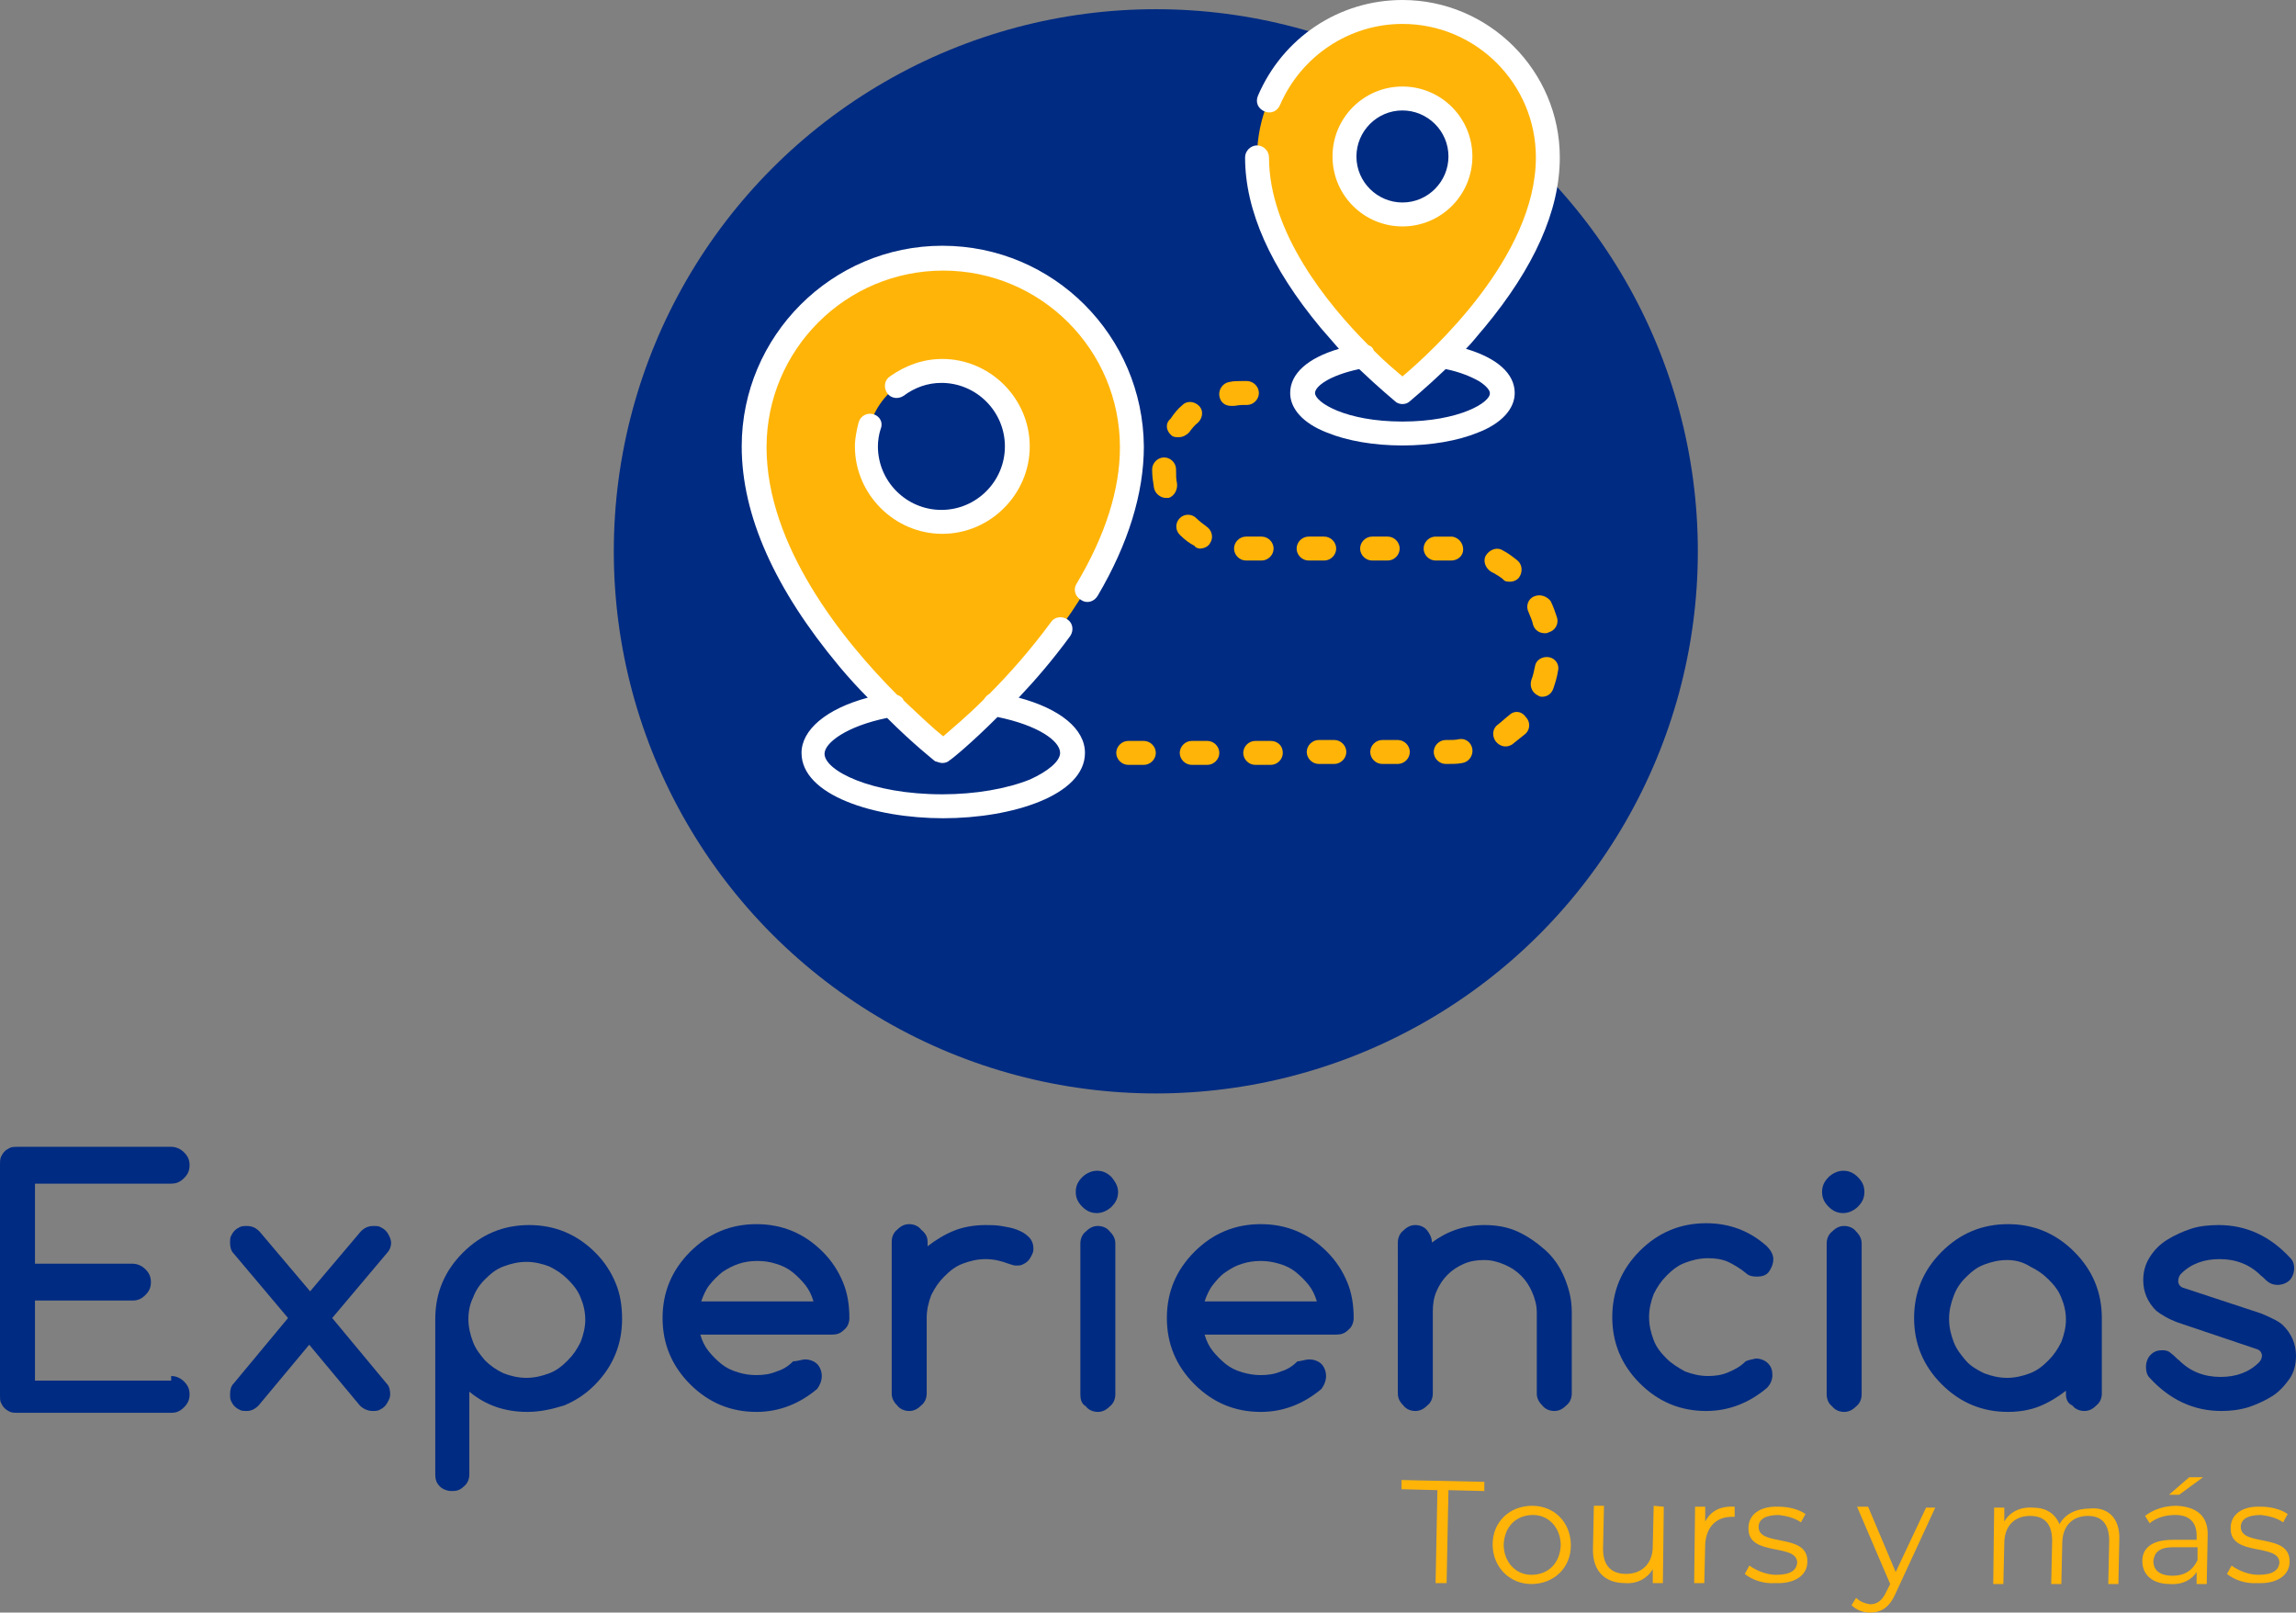
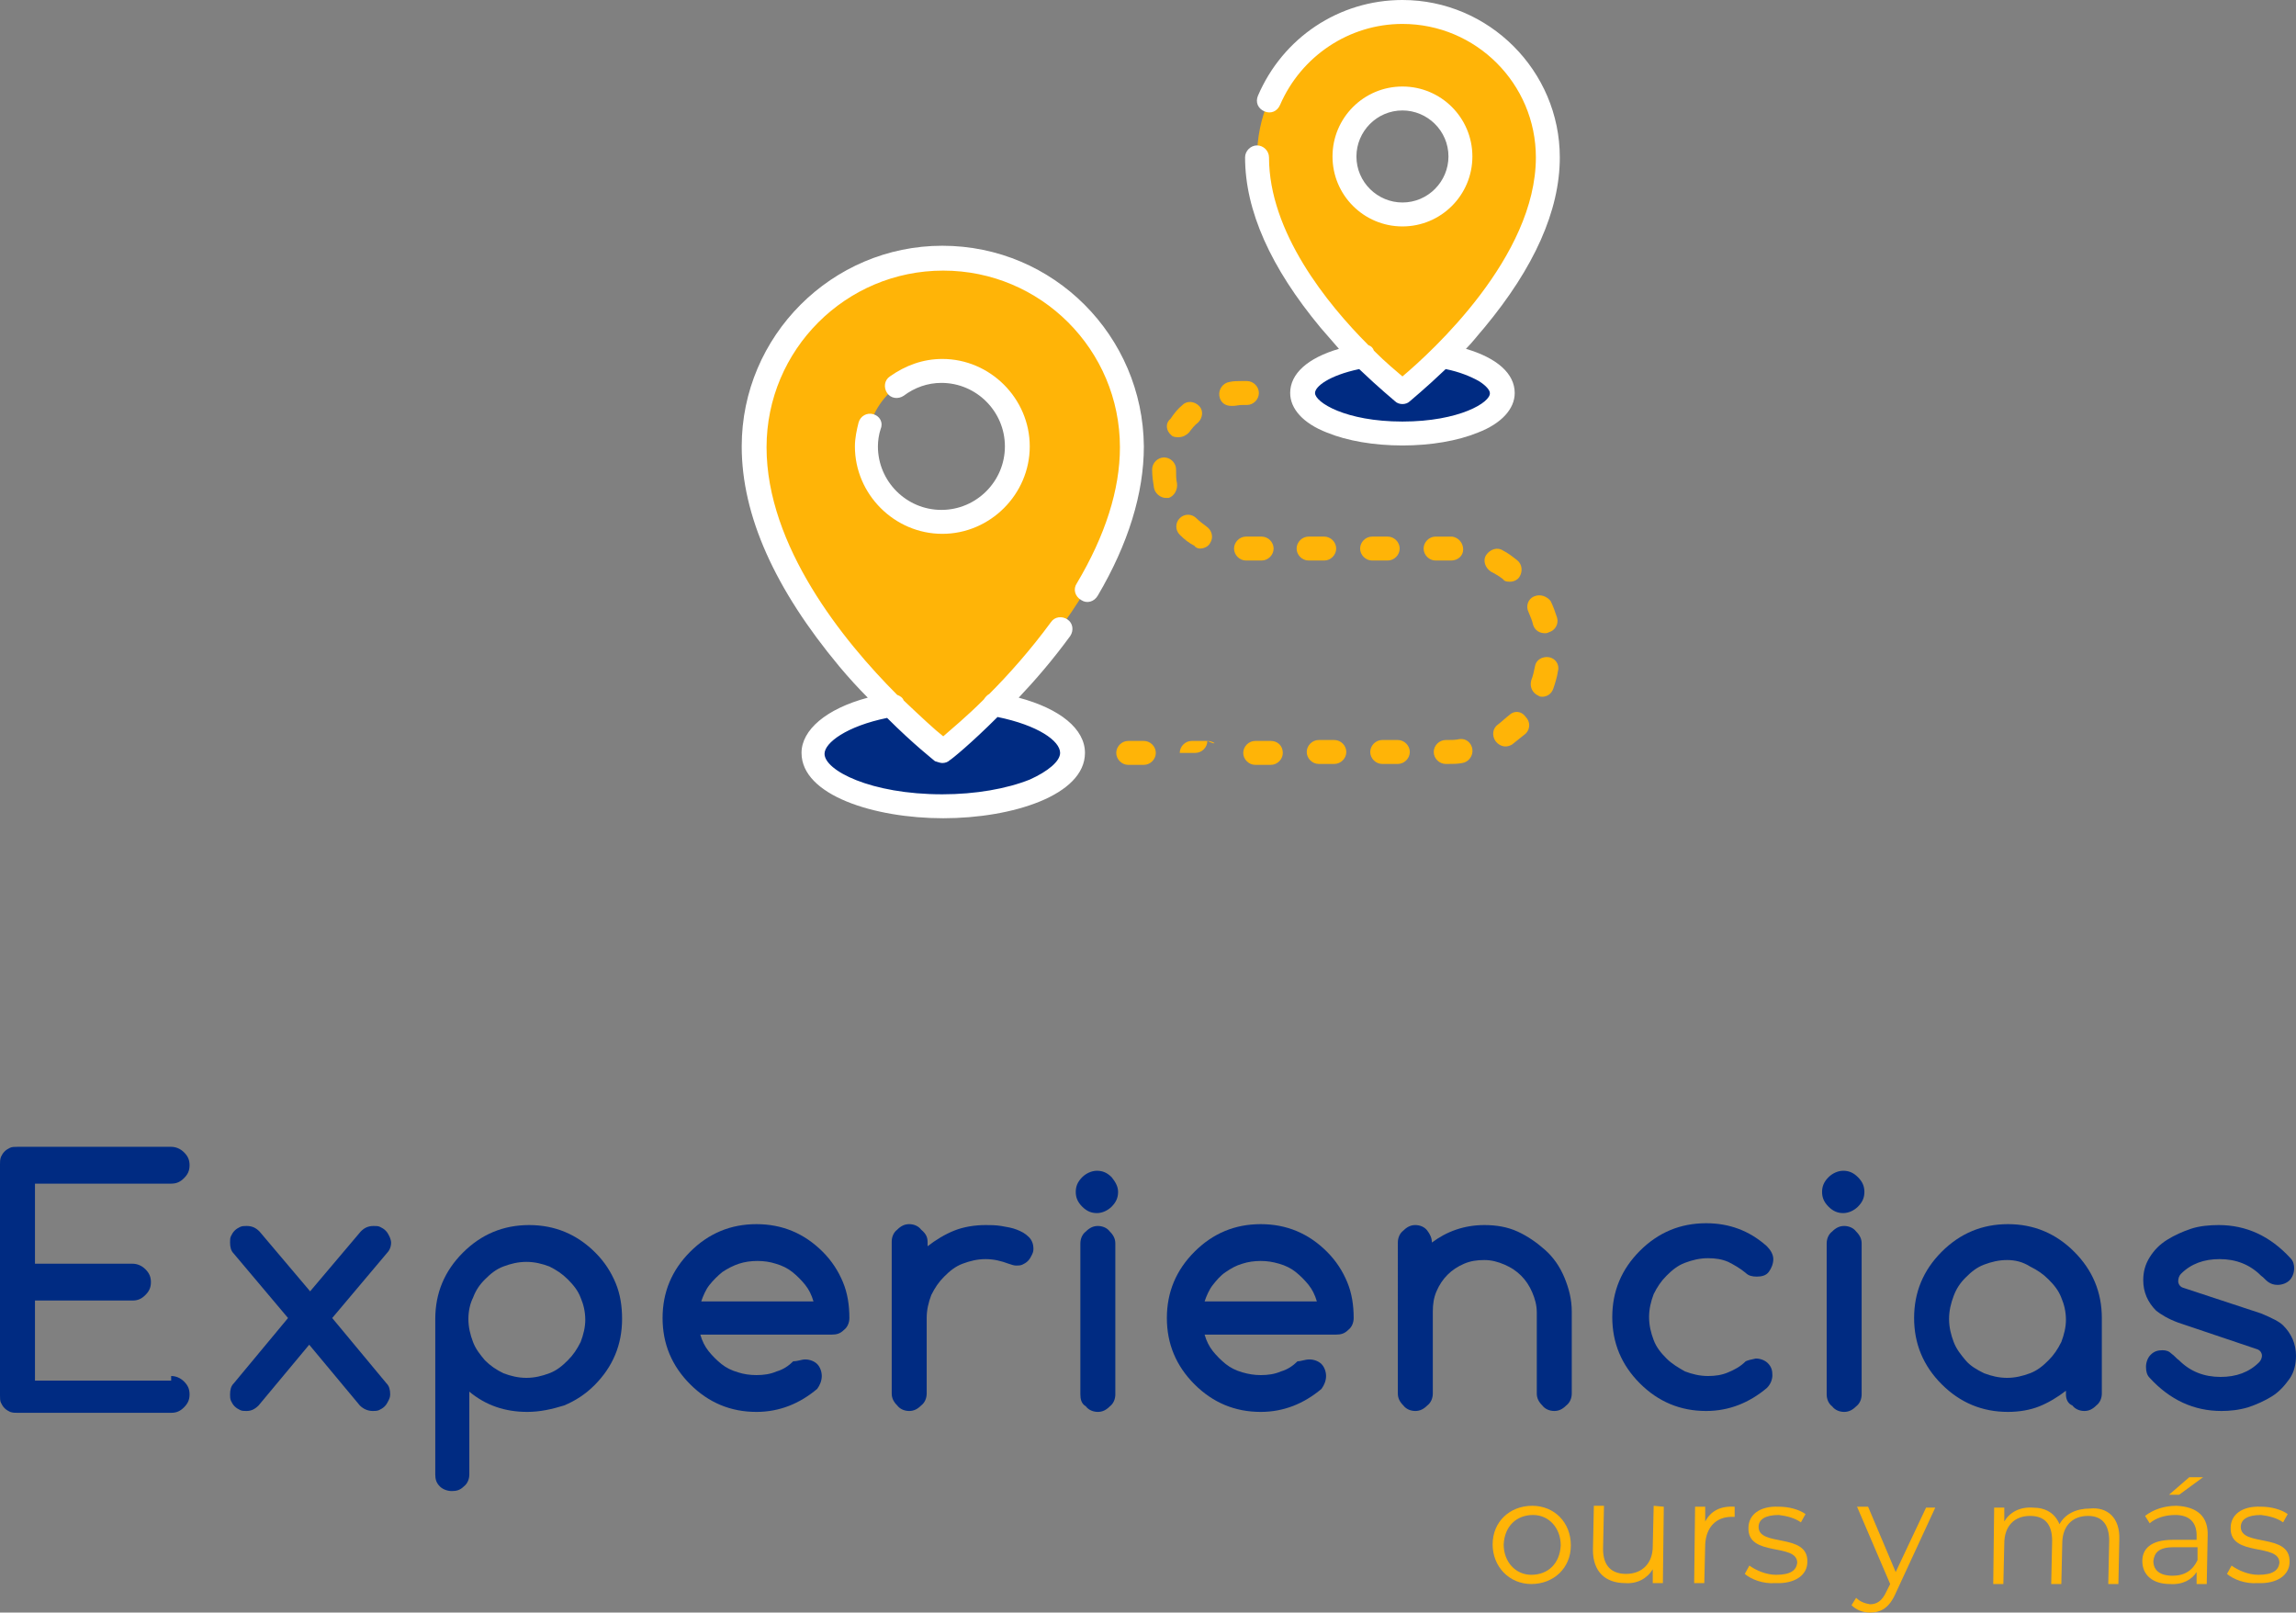
<svg xmlns="http://www.w3.org/2000/svg" xmlns:ns1="http://www.inkscape.org/namespaces/inkscape" xmlns:ns2="http://sodipodi.sourceforge.net/DTD/sodipodi-0.dtd" version="1.1" id="Capa_1" ns1:version="1.0 (4035a4f, 2020-05-01)" ns2:docname="big_logo_color.svg" x="0px" y="0px" viewBox="0 0 249.5 175.2" style="enable-background:new 0 0 249.5 175.2;" xml:space="preserve">
  <rect x="0" y="0" width="249.5" height="175.2" fill="#808080" stroke="none" />
  <style type="text/css">
	.st0{fill:#FFB407;}
	.st1{fill:#002B82;}
	.st2{fill:#FFFFFF;}
</style>
  <g>
    <g>
      <g>
-         <path class="st0" d="M156.2,161.9l-3.9-0.1v-1l9,0.2v1l-3.9-0.1l-0.2,10.1H156L156.2,161.9z" />
        <path class="st0" d="M162.2,167.8c0-2.5,1.9-4.2,4.3-4.2s4.2,1.8,4.2,4.3s-1.9,4.2-4.3,4.2S162.2,170.2,162.2,167.8z      M169.6,167.9c0-1.9-1.3-3.3-3-3.3c-1.8,0-3.1,1.2-3.2,3.2c0,1.9,1.3,3.3,3,3.3C168.2,171.1,169.5,169.9,169.6,167.9z" />
        <path class="st0" d="M180.8,163.7l-0.1,8.3h-1.1v-1.5c-0.6,1-1.7,1.6-3,1.5c-2.1,0-3.5-1.2-3.5-3.6l0.1-4.8h1.1l-0.1,4.7     c0,1.8,0.9,2.7,2.5,2.7c1.7,0,2.9-1.1,2.9-3l0.1-4.4L180.8,163.7z" />
        <path class="st0" d="M188.5,163.7v1.1c-0.1,0-0.2,0-0.3,0c-1.7,0-2.8,1.1-2.9,3l-0.1,4.2h-1.1l0.1-8.3h1.1v1.6     C185.9,164.2,186.9,163.6,188.5,163.7z" />
        <path class="st0" d="M189.6,171l0.5-0.9c0.7,0.5,1.8,1,2.9,1c1.6,0,2.2-0.5,2.3-1.3c0-2.2-5.4-0.6-5.3-3.8c0-1.4,1.2-2.4,3.3-2.3     c1.1,0,2.2,0.3,2.9,0.8l-0.5,0.9c-0.7-0.5-1.6-0.7-2.4-0.8c-1.5,0-2.2,0.5-2.2,1.3c0,2.2,5.4,0.6,5.3,3.8c0,1.4-1.3,2.4-3.5,2.3     C191.6,172.1,190.3,171.6,189.6,171z" />
        <path class="st0" d="M210.3,163.8l-4.3,9.3c-0.7,1.6-1.6,2.1-2.8,2.1c-0.8,0-1.5-0.3-2-0.8l0.5-0.8c0.4,0.4,0.9,0.6,1.5,0.7     c0.7,0,1.3-0.3,1.8-1.4l0.4-0.8l-3.6-8.4h1.2l3,7.1l3.3-7L210.3,163.8z" />
        <path class="st0" d="M230.3,167.3l-0.1,4.8h-1.1l0.1-4.7c0-1.8-0.8-2.7-2.3-2.7c-1.7,0-2.8,1.1-2.8,3l-0.1,4.4h-1.1l0.1-4.7     c0-1.8-0.8-2.7-2.4-2.7c-1.7,0-2.8,1.1-2.8,3l-0.1,4.4h-1.1l0.1-8.3h1.1v1.5c0.6-1,1.7-1.6,3.1-1.5c1.4,0,2.4,0.6,2.9,1.8     c0.6-1.1,1.8-1.7,3.3-1.7C229,163.7,230.4,164.9,230.3,167.3z" />
        <path class="st0" d="M239.9,166.9l-0.1,5.2h-1.1v-1.3c-0.5,0.8-1.5,1.4-2.9,1.3c-1.9,0-3-1-3-2.5c0-1.3,0.9-2.3,3.3-2.3h2.6v-0.5     c0-1.4-0.8-2.2-2.3-2.2c-1.1,0-2.1,0.3-2.8,0.9l-0.5-0.8c0.9-0.7,2.1-1.1,3.4-1.1C238.8,163.7,240,164.8,239.9,166.9z      M238.8,169.5v-1.4h-2.6c-1.6,0-2.1,0.6-2.2,1.5c0,1,0.7,1.6,2.1,1.6C237.4,171.2,238.3,170.6,238.8,169.5z M236.8,162.4h-1.1     l2.2-1.9h1.5L236.8,162.4z" />
        <path class="st0" d="M242,171l0.5-0.9c0.7,0.5,1.8,1,2.9,1c1.6,0,2.2-0.5,2.3-1.3c0-2.2-5.4-0.6-5.3-3.8c0-1.4,1.2-2.4,3.3-2.3     c1.1,0,2.2,0.3,2.9,0.8l-0.5,0.9c-0.7-0.5-1.6-0.7-2.4-0.8c-1.5,0-2.2,0.5-2.2,1.3c0,2.2,5.4,0.6,5.3,3.8c0,1.4-1.3,2.4-3.5,2.3     C244,172.1,242.7,171.6,242,171z" />
      </g>
      <g>
        <path class="st1" d="M18.6,149.5c0.5,0,1,0.2,1.4,0.6c0.4,0.4,0.6,0.8,0.6,1.4s-0.2,1-0.6,1.4c-0.4,0.4-0.8,0.6-1.4,0.6H1.9     c-0.3,0-0.5,0-0.8-0.1c-0.2-0.1-0.4-0.2-0.6-0.4c-0.2-0.2-0.3-0.4-0.4-0.6C0,152.2,0,151.9,0,151.6v-25.1c0-0.3,0-0.5,0.1-0.8     c0.1-0.2,0.2-0.4,0.4-0.6c0.2-0.2,0.4-0.3,0.6-0.4c0.2-0.1,0.5-0.1,0.8-0.1h16.7c0.5,0,1,0.2,1.4,0.6c0.4,0.4,0.6,0.8,0.6,1.4     s-0.2,1-0.6,1.4c-0.4,0.4-0.8,0.6-1.4,0.6H3.8v8.7h10.6c0.5,0,1,0.2,1.4,0.6c0.4,0.4,0.6,0.8,0.6,1.4s-0.2,1-0.6,1.4     c-0.4,0.4-0.8,0.6-1.4,0.6H3.8v8.7h14.8V149.5z" />
        <path class="st1" d="M31.3,143.2l-5.9-7c-0.3-0.3-0.4-0.7-0.4-1.2c0-0.3,0-0.5,0.1-0.7s0.2-0.4,0.4-0.6c0.2-0.2,0.4-0.3,0.6-0.4     c0.2-0.1,0.5-0.1,0.7-0.1c0.6,0,1,0.2,1.4,0.6l5.5,6.5l5.5-6.5c0.4-0.4,0.8-0.6,1.4-0.6c0.3,0,0.5,0,0.7,0.1s0.4,0.2,0.6,0.4     c0.2,0.2,0.3,0.4,0.4,0.6s0.2,0.5,0.2,0.7c0,0.5-0.2,0.9-0.5,1.2l-5.9,7l5.9,7.1c0.3,0.3,0.4,0.7,0.4,1.2c0,0.3-0.1,0.5-0.2,0.7     c-0.1,0.2-0.2,0.4-0.4,0.6c-0.2,0.2-0.4,0.3-0.6,0.4c-0.2,0.1-0.5,0.1-0.7,0.1c-0.5,0-1-0.2-1.4-0.6l-5.5-6.6l-5.5,6.6     c-0.4,0.4-0.8,0.6-1.3,0.6c-0.3,0-0.5,0-0.7-0.1s-0.4-0.2-0.6-0.4c-0.2-0.2-0.3-0.4-0.4-0.6c-0.1-0.2-0.1-0.5-0.1-0.7     c0-0.5,0.1-0.9,0.4-1.2L31.3,143.2z" />
        <path class="st1" d="M57.3,153.4c-2.4,0-4.5-0.7-6.3-2.2v9c0,0.5-0.2,1-0.6,1.3c-0.4,0.4-0.8,0.5-1.3,0.5s-1-0.2-1.3-0.5     c-0.4-0.4-0.5-0.8-0.5-1.3v-16.9c0-2.8,1-5.2,3-7.2s4.4-3,7.2-3s5.2,1,7.2,3c1,1,1.7,2.1,2.2,3.3s0.7,2.5,0.7,3.9     c0,2.8-1,5.2-3,7.2c-1,1-2.1,1.7-3.3,2.2C60,153.1,58.7,153.4,57.3,153.4z M50.9,143.3c0,0.9,0.2,1.7,0.5,2.5s0.8,1.4,1.3,2     c0.6,0.6,1.2,1,2,1.4c0.8,0.3,1.6,0.5,2.5,0.5s1.7-0.2,2.5-0.5s1.4-0.8,2-1.4c0.6-0.6,1-1.2,1.4-2c0.3-0.8,0.5-1.6,0.5-2.4     c0-0.9-0.2-1.7-0.5-2.4c-0.3-0.8-0.8-1.4-1.4-2c-0.6-0.6-1.2-1-2-1.4c-0.8-0.3-1.6-0.5-2.5-0.5s-1.7,0.2-2.5,0.5s-1.4,0.8-2,1.4     c-0.6,0.6-1,1.2-1.3,2C51.1,141.6,50.9,142.4,50.9,143.3z" />
        <path class="st1" d="M87.5,147.7c0.5,0,1,0.2,1.3,0.5s0.5,0.8,0.5,1.3s-0.2,1-0.5,1.4c-1.9,1.6-4.1,2.5-6.6,2.5     c-2.8,0-5.2-1-7.2-3s-3-4.4-3-7.2s1-5.2,3-7.2s4.4-3,7.2-3s5.2,1,7.2,3c1,1,1.7,2.1,2.2,3.3s0.7,2.5,0.7,3.9c0,0.5-0.2,1-0.6,1.3     c-0.4,0.4-0.8,0.5-1.3,0.5H76.1c0.2,0.7,0.5,1.3,0.9,1.8s0.9,1,1.4,1.4s1.1,0.7,1.8,0.9c0.6,0.2,1.3,0.3,2,0.3     c0.8,0,1.5-0.1,2.2-0.4c0.7-0.2,1.3-0.6,1.8-1.1C86.7,147.9,87.1,147.7,87.5,147.7z M88.4,141.4c-0.2-0.7-0.5-1.3-0.9-1.8     s-0.9-1-1.4-1.4s-1.1-0.7-1.8-0.9c-0.6-0.2-1.3-0.3-2-0.3s-1.4,0.1-2,0.3s-1.2,0.5-1.8,0.9c-0.5,0.4-1,0.9-1.4,1.4     s-0.7,1.2-0.9,1.8H88.4z" />
        <path class="st1" d="M100.8,135v0.4c0.9-0.7,1.9-1.3,2.9-1.7s2.2-0.6,3.4-0.6c0.5,0,1.1,0,1.7,0.1s1.2,0.2,1.7,0.4     s0.9,0.4,1.3,0.8c0.3,0.3,0.5,0.7,0.5,1.3c0,0.3-0.1,0.5-0.2,0.7s-0.2,0.4-0.4,0.6s-0.4,0.3-0.6,0.4c-0.2,0.1-0.5,0.1-0.7,0.1     s-0.5-0.1-0.8-0.2c-0.8-0.3-1.6-0.5-2.5-0.5s-1.7,0.2-2.5,0.5s-1.4,0.8-2,1.4s-1,1.2-1.4,2c-0.3,0.8-0.5,1.6-0.5,2.5v8.2     c0,0.5-0.2,1-0.6,1.3c-0.4,0.4-0.8,0.6-1.3,0.6s-1-0.2-1.3-0.6c-0.4-0.4-0.6-0.8-0.6-1.3v-16.5c0-0.5,0.2-1,0.6-1.3     c0.4-0.4,0.8-0.6,1.3-0.6s1,0.2,1.3,0.6C100.7,134.1,100.8,134.5,100.8,135z" />
        <path class="st1" d="M121.5,129.5c0,0.6-0.2,1.1-0.7,1.6c-0.4,0.4-1,0.7-1.6,0.7s-1.1-0.2-1.6-0.7s-0.7-1-0.7-1.6     s0.2-1.1,0.7-1.6c0.4-0.4,1-0.7,1.6-0.7s1.1,0.2,1.6,0.7C121.2,128.4,121.5,128.9,121.5,129.5z M117.4,151.5v-16.4     c0-0.5,0.2-1,0.6-1.3c0.4-0.4,0.8-0.6,1.3-0.6s1,0.2,1.3,0.6c0.4,0.4,0.6,0.8,0.6,1.3v16.4c0,0.5-0.2,1-0.6,1.3     c-0.4,0.4-0.8,0.6-1.3,0.6s-1-0.2-1.3-0.6C117.5,152.5,117.4,152,117.4,151.5z" />
        <path class="st1" d="M142.3,147.7c0.5,0,1,0.2,1.3,0.5s0.5,0.8,0.5,1.3s-0.2,1-0.5,1.4c-1.9,1.6-4.1,2.5-6.6,2.5     c-2.8,0-5.2-1-7.2-3s-3-4.4-3-7.2s1-5.2,3-7.2s4.4-3,7.2-3c2.8,0,5.2,1,7.2,3c1,1,1.7,2.1,2.2,3.3s0.7,2.5,0.7,3.9     c0,0.5-0.2,1-0.6,1.3c-0.4,0.4-0.8,0.5-1.3,0.5h-14.3c0.2,0.7,0.5,1.3,0.9,1.8s0.9,1,1.4,1.4s1.1,0.7,1.8,0.9s1.3,0.3,2,0.3     c0.8,0,1.5-0.1,2.2-0.4c0.7-0.2,1.3-0.6,1.8-1.1C141.4,147.9,141.8,147.7,142.3,147.7z M143.1,141.4c-0.2-0.7-0.5-1.3-0.9-1.8     s-0.9-1-1.4-1.4s-1.1-0.7-1.8-0.9s-1.3-0.3-2-0.3s-1.4,0.1-2,0.3c-0.7,0.2-1.2,0.5-1.8,0.9s-1,0.9-1.4,1.4s-0.7,1.2-0.9,1.8     H143.1z" />
        <path class="st1" d="M155.6,135c1.6-1.2,3.5-1.9,5.7-1.9c1.3,0,2.5,0.2,3.6,0.7s2.1,1.2,3,2s1.6,1.8,2.1,3s0.8,2.4,0.8,3.7v8.9     c0,0.5-0.2,1-0.6,1.3c-0.4,0.4-0.8,0.6-1.3,0.6s-1-0.2-1.3-0.6c-0.4-0.4-0.6-0.8-0.6-1.3v-8.8c0-0.8-0.2-1.5-0.5-2.2     s-0.7-1.3-1.2-1.8s-1.1-0.9-1.8-1.2c-0.7-0.3-1.4-0.5-2.2-0.5c-0.8,0-1.5,0.1-2.2,0.4c-0.7,0.3-1.3,0.7-1.8,1.2s-0.9,1.1-1.2,1.8     c-0.3,0.7-0.4,1.4-0.4,2.2v8.9c0,0.5-0.2,1-0.6,1.3c-0.4,0.4-0.8,0.6-1.3,0.6s-1-0.2-1.3-0.6c-0.4-0.4-0.6-0.8-0.6-1.3V135     c0-0.5,0.2-1,0.6-1.3c0.4-0.4,0.8-0.6,1.3-0.6s1,0.2,1.3,0.6S155.6,134.5,155.6,135z" />
        <path class="st1" d="M190.8,147.6c0.5,0,1,0.2,1.3,0.5c0.4,0.4,0.5,0.8,0.5,1.3s-0.2,1-0.6,1.4c-1.9,1.6-4.1,2.5-6.6,2.5     c-2.8,0-5.2-1-7.2-3s-3-4.4-3-7.2s1-5.2,3-7.2s4.4-3,7.2-3c2.5,0,4.7,0.8,6.6,2.5c0.4,0.4,0.7,0.9,0.7,1.4s-0.2,1-0.5,1.4     s-0.8,0.5-1.3,0.5s-0.9-0.1-1.2-0.4c-0.6-0.5-1.3-0.9-1.9-1.2c-0.7-0.3-1.4-0.4-2.2-0.4c-0.9,0-1.7,0.2-2.5,0.5s-1.4,0.8-2,1.4     c-0.6,0.6-1,1.2-1.4,2c-0.3,0.8-0.5,1.6-0.5,2.5s0.2,1.7,0.5,2.5s0.8,1.4,1.4,2s1.3,1,2,1.4c0.8,0.3,1.6,0.5,2.5,0.5     c0.8,0,1.5-0.1,2.2-0.4c0.7-0.3,1.3-0.6,1.9-1.2C189.9,147.8,190.3,147.7,190.8,147.6z" />
        <path class="st1" d="M202.6,129.5c0,0.6-0.2,1.1-0.7,1.6c-0.4,0.4-1,0.7-1.6,0.7s-1.1-0.2-1.6-0.7s-0.7-1-0.7-1.6     s0.2-1.1,0.7-1.6c0.4-0.4,1-0.7,1.6-0.7s1.1,0.2,1.6,0.7C202.4,128.4,202.6,128.9,202.6,129.5z M198.5,151.5v-16.4     c0-0.5,0.2-1,0.6-1.3c0.4-0.4,0.8-0.6,1.3-0.6s1,0.2,1.3,0.6c0.4,0.4,0.6,0.8,0.6,1.3v16.4c0,0.5-0.2,1-0.6,1.3     c-0.4,0.4-0.8,0.6-1.3,0.6s-1-0.2-1.3-0.6C198.7,152.5,198.5,152,198.5,151.5z" />
        <path class="st1" d="M224.5,151.5v-0.4c-0.9,0.7-1.9,1.3-2.9,1.7s-2.2,0.6-3.4,0.6c-2.8,0-5.2-1-7.2-3s-3-4.4-3-7.2s1-5.2,3-7.2     s4.4-3,7.2-3c2.8,0,5.2,1,7.2,3s3,4.4,3,7.2v8.2c0,0.5-0.2,1-0.6,1.3c-0.4,0.4-0.8,0.6-1.3,0.6s-1-0.2-1.3-0.6     C224.7,152.5,224.5,152,224.5,151.5z M218.1,136.9c-0.9,0-1.7,0.2-2.5,0.5s-1.4,0.8-2,1.4c-0.6,0.6-1,1.2-1.3,2s-0.5,1.6-0.5,2.5     s0.2,1.7,0.5,2.5s0.8,1.4,1.3,2s1.2,1,2,1.4c0.8,0.3,1.6,0.5,2.5,0.5s1.7-0.2,2.5-0.5s1.4-0.8,2-1.4c0.6-0.6,1-1.2,1.4-2     c0.3-0.8,0.5-1.6,0.5-2.4c0-0.9-0.2-1.7-0.5-2.4c-0.3-0.8-0.8-1.4-1.4-2s-1.2-1-2-1.4C219.8,137.1,219,136.9,218.1,136.9z" />
        <path class="st1" d="M236.7,143.7c-1.1-0.4-1.9-0.9-2.4-1.3l0,0c-0.9-0.9-1.4-2-1.4-3.3c0-0.9,0.2-1.7,0.7-2.5s1.1-1.4,1.9-1.9     s1.7-0.9,2.6-1.2s2-0.4,3-0.4c3,0,5.6,1.2,7.8,3.6c0.3,0.3,0.4,0.7,0.4,1.1c0,0.5-0.2,1-0.5,1.3s-0.8,0.5-1.3,0.5     c-0.4,0-0.7-0.1-1-0.3s-0.5-0.5-0.8-0.7c-1.2-1.2-2.7-1.8-4.5-1.8c-1.7,0-3.1,0.5-4.2,1.6c-0.2,0.2-0.3,0.5-0.3,0.8     s0.2,0.6,0.5,0.7l8.5,2.8c1.2,0.5,2,0.9,2.4,1.3l0,0c0.9,0.9,1.4,2,1.4,3.3c0,0.9-0.2,1.8-0.7,2.5s-1.1,1.4-1.9,1.9     s-1.7,0.9-2.6,1.2c-1,0.3-2,0.4-2.9,0.4c-3,0-5.6-1.2-7.8-3.6c-0.3-0.3-0.4-0.7-0.4-1.2s0.2-1,0.5-1.3c0.4-0.4,0.8-0.5,1.3-0.5     c0.4,0,0.7,0.1,1,0.4c0.3,0.2,0.5,0.5,0.8,0.7c1.2,1.2,2.7,1.8,4.5,1.8c1.7,0,3.1-0.5,4.2-1.6c0.2-0.2,0.3-0.5,0.3-0.7     c0-0.3-0.2-0.6-0.5-0.7L236.7,143.7z" />
      </g>
    </g>
    <g id="CUSTOM-group_1_">
      <g>
-         <ellipse class="st1" cx="125.6" cy="59.9" rx="58.9" ry="58.9" />
-       </g>
+         </g>
      <g>
        <g>
          <g>
            <g>
              <ellipse class="st1" cx="102.4" cy="81.9" rx="14.1" ry="5.8" />
              <path class="st0" d="M102.4,28c-11.3,0-20.5,9.2-20.5,20.5c0,17.3,20.5,33.1,20.5,33.1s20.5-15.9,20.5-33.1        C122.9,37.2,113.8,28,102.4,28z M102.4,56.7c-4.5,0-8.2-3.7-8.2-8.2s3.7-8.2,8.2-8.2s8.2,3.7,8.2,8.2S107,56.7,102.4,56.7z" />
              <ellipse class="st1" cx="152.4" cy="42.7" rx="10.8" ry="4.4" />
              <path class="st0" d="M152.4,1.3c-8.7,0-15.8,7.1-15.8,15.8c0,13.3,15.8,25.4,15.8,25.4s15.8-12.2,15.8-25.4        C168.2,8.3,161.1,1.3,152.4,1.3z M152.4,23.3c-3.5,0-6.3-2.8-6.3-6.3s2.8-6.3,6.3-6.3s6.3,2.8,6.3,6.3S155.9,23.3,152.4,23.3z        " />
              <path class="st2" d="M102.4,26.7c-12,0-21.8,9.8-21.8,21.8c0,7.5,3.6,15.5,10.6,23.9c1,1.2,2.1,2.4,3.1,3.4        c-4.5,1.2-7.2,3.5-7.2,6c0,4.6,7.9,7.1,15.4,7.1s15.4-2.5,15.4-7.1c0-2.6-2.7-4.8-7.2-6c1.8-1.9,3.7-4.1,5.6-6.7        c0.4-0.6,0.3-1.4-0.3-1.8c-0.6-0.4-1.4-0.3-1.8,0.3c-2.2,3-4.6,5.7-6.7,7.8c-0.2,0.1-0.4,0.3-0.6,0.6c-1.9,1.9-3.5,3.2-4.4,4        c-0.9-0.7-2.4-2.1-4.3-3.9c-0.1-0.3-0.4-0.5-0.7-0.6c-5.9-5.9-14.2-16.2-14.2-26.9c0-10.6,8.6-19.2,19.2-19.2        s19.2,8.6,19.2,19.2c0,4.6-1.6,9.6-4.7,14.8c-0.4,0.6-0.2,1.4,0.5,1.8c0.6,0.4,1.4,0.2,1.8-0.5c3.3-5.6,5-11.1,5-16.2        C124.2,36.5,114.5,26.7,102.4,26.7z M102.4,82.9c0.3,0,0.6-0.1,0.8-0.3c0.2-0.1,2.3-1.8,5.2-4.7c4.4,0.9,6.8,2.6,6.8,3.9        c0,0.9-1.3,2-3.3,2.9c-2.5,1-5.9,1.6-9.5,1.6c-7.8,0-12.8-2.6-12.8-4.4c0-1.2,2.4-3,6.8-3.9c2.9,2.9,5.1,4.6,5.2,4.7        C101.9,82.8,102.2,82.9,102.4,82.9z" />
              <path class="st2" d="M94.9,45c-0.7-0.2-1.4,0.2-1.6,0.9c-0.2,0.8-0.4,1.7-0.4,2.6c0,5.2,4.3,9.5,9.5,9.5s9.5-4.3,9.5-9.5        c0-5.2-4.3-9.5-9.5-9.5c-2.1,0-4,0.7-5.7,1.9c-0.6,0.4-0.7,1.2-0.3,1.8c0.4,0.6,1.2,0.7,1.8,0.3c1.2-0.9,2.6-1.4,4.1-1.4        c3.8,0,6.9,3.1,6.9,6.9s-3.1,6.9-6.9,6.9s-6.9-3.1-6.9-6.9c0-0.6,0.1-1.3,0.3-1.9C96,45.9,95.6,45.2,94.9,45z" />
              <path class="st2" d="M164.6,42.7c0-2.1-1.9-3.8-5.3-4.8c0.7-0.7,1.3-1.5,2-2.3c5.4-6.5,8.2-12.7,8.2-18.5        c0-9.4-7.7-17.1-17.1-17.1c-6.9,0-13,4.1-15.7,10.4c-0.3,0.7,0,1.4,0.7,1.7c0.7,0.3,1.4,0,1.7-0.7c2.3-5.3,7.5-8.8,13.3-8.8        c8,0,14.5,6.5,14.5,14.5c0,10.8-11.3,21.1-14.5,23.8c-0.7-0.6-1.8-1.5-3.1-2.8c-0.1-0.3-0.3-0.5-0.6-0.6        c-4.5-4.5-10.8-12.3-10.8-20.4c0-0.7-0.6-1.3-1.3-1.3c-0.7,0-1.3,0.6-1.3,1.3c0,5.8,2.8,12,8.2,18.5c0.7,0.8,1.4,1.6,2,2.3        c-3.4,1-5.3,2.7-5.3,4.8c0,1.7,1.4,3.3,4,4.3c2.2,0.9,5.1,1.4,8.2,1.4s6-0.5,8.2-1.4C163.2,46,164.6,44.4,164.6,42.7z         M152.4,45.8c-6.2,0-9.5-2.1-9.5-3.1c0-0.7,1.5-1.9,4.8-2.6c2.2,2.1,3.8,3.4,3.9,3.5c0.2,0.2,0.5,0.3,0.8,0.3s0.6-0.1,0.8-0.3        c0.1-0.1,1.7-1.4,3.9-3.5c1.5,0.3,2.7,0.8,3.6,1.3c0.8,0.5,1.2,1,1.2,1.3C162,43.7,158.6,45.8,152.4,45.8z" />
              <path class="st2" d="M160,17c0-4.2-3.4-7.6-7.6-7.6s-7.6,3.4-7.6,7.6s3.4,7.6,7.6,7.6S160,21.2,160,17z M147.4,17        c0-2.7,2.2-5,5-5c2.7,0,5,2.2,5,5c0,2.7-2.2,5-5,5C149.7,22,147.4,19.8,147.4,17z" />
              <path class="st0" d="M135.5,44c0.7,0,1.3-0.6,1.3-1.3c0-0.7-0.6-1.3-1.3-1.3h-0.6c-0.4,0-0.9,0-1.3,0.1        c-0.7,0.1-1.2,0.8-1.1,1.5c0.1,0.7,0.6,1.1,1.3,1.1c0.1,0,0.1,0,0.2,0c0.3,0,0.6-0.1,1-0.1H135.5L135.5,44z" />
-               <path class="st0" d="M131.2,80.5L131.2,80.5h-1.7c-0.7,0-1.3,0.6-1.3,1.3c0,0.7,0.6,1.3,1.3,1.3l0,0h1.7        c0.7,0,1.3-0.6,1.3-1.3C132.5,81.1,131.9,80.5,131.2,80.5z" />
+               <path class="st0" d="M131.2,80.5L131.2,80.5h-1.7c-0.7,0-1.3,0.6-1.3,1.3l0,0h1.7        c0.7,0,1.3-0.6,1.3-1.3C132.5,81.1,131.9,80.5,131.2,80.5z" />
              <path class="st0" d="M137.1,60.9c0.7,0,1.3-0.6,1.3-1.3s-0.6-1.3-1.3-1.3h-1.7c-0.7,0-1.3,0.6-1.3,1.3s0.6,1.3,1.3,1.3H137.1z        " />
              <path class="st0" d="M127.3,47.3c0.2,0.2,0.5,0.2,0.8,0.2c0.4,0,0.8-0.2,1.1-0.5c0.3-0.4,0.6-0.8,1-1.1        c0.5-0.5,0.6-1.3,0.1-1.8s-1.3-0.6-1.8-0.1c-0.5,0.4-0.9,0.9-1.3,1.5C126.6,46,126.7,46.8,127.3,47.3z" />
              <path class="st0" d="M138.1,80.5L138.1,80.5h-1.7c-0.7,0-1.3,0.6-1.3,1.3c0,0.7,0.6,1.3,1.3,1.3l0,0h1.7        c0.7,0,1.3-0.6,1.3-1.3C139.4,81,138.8,80.5,138.1,80.5z" />
              <path class="st0" d="M124.3,80.5L124.3,80.5h-1.7c-0.7,0-1.3,0.6-1.3,1.3c0,0.7,0.6,1.3,1.3,1.3l0,0h1.7        c0.7,0,1.3-0.6,1.3-1.3C125.6,81.1,125,80.5,124.3,80.5z" />
              <path class="st0" d="M130.4,59.6c0.4,0,0.9-0.2,1.1-0.6c0.4-0.6,0.2-1.4-0.4-1.8c-0.4-0.3-0.8-0.6-1.1-0.9        c-0.5-0.5-1.3-0.5-1.8,0s-0.5,1.3,0,1.8s1,0.9,1.6,1.2C129.9,59.5,130.2,59.6,130.4,59.6z" />
              <path class="st0" d="M127.9,52.5c-0.1-0.4-0.1-0.9-0.1-1.4V51c0-0.7-0.6-1.3-1.3-1.3l0,0c-0.7,0-1.3,0.6-1.3,1.3v0.1        c0,0.6,0.1,1.3,0.2,1.9s0.7,1.1,1.3,1.1c0.1,0,0.2,0,0.3,0C127.6,53.9,128,53.2,127.9,52.5z" />
              <path class="st0" d="M143.9,60.9c0.7,0,1.3-0.6,1.3-1.3s-0.6-1.3-1.3-1.3h-1.7c-0.7,0-1.3,0.6-1.3,1.3s0.6,1.3,1.3,1.3H143.9z        " />
              <path class="st0" d="M164.1,63.2c0.4,0,0.8-0.2,1-0.5c0.4-0.6,0.3-1.4-0.2-1.8s-1-0.8-1.6-1.1c-0.6-0.4-1.4-0.1-1.8,0.5        s-0.1,1.4,0.5,1.8c0.4,0.2,0.9,0.5,1.3,0.8C163.5,63.2,163.8,63.2,164.1,63.2z" />
              <path class="st0" d="M158.6,80.3c-0.4,0.1-0.9,0.1-1.3,0.1h-0.2c-0.7,0-1.3,0.6-1.3,1.3c0,0.7,0.6,1.3,1.3,1.3l0,0h0.2        c0.6,0,1.1,0,1.6-0.1c0.7-0.1,1.2-0.8,1.1-1.5C159.9,80.7,159.3,80.2,158.6,80.3z" />
              <path class="st0" d="M164,77.7c-0.4,0.3-0.8,0.7-1.2,1c-0.6,0.4-0.7,1.2-0.3,1.8c0.3,0.4,0.7,0.6,1.1,0.6        c0.3,0,0.5-0.1,0.7-0.2c0.5-0.4,1-0.8,1.5-1.2c0.5-0.5,0.5-1.3,0-1.8C165.3,77.2,164.5,77.2,164,77.7z" />
              <path class="st0" d="M168.3,71.4c-0.7-0.1-1.4,0.3-1.5,1c-0.1,0.5-0.2,1-0.4,1.5c-0.2,0.7,0.1,1.4,0.8,1.7        c0.1,0.1,0.3,0.1,0.4,0.1c0.5,0,1-0.3,1.2-0.9s0.4-1.2,0.5-1.9C169.5,72.2,169,71.5,168.3,71.4z" />
              <path class="st0" d="M166.7,64.8c-0.7,0.3-0.9,1.1-0.6,1.7c0.2,0.5,0.4,0.9,0.5,1.4c0.2,0.6,0.7,0.9,1.3,0.9        c0.1,0,0.2,0,0.4-0.1c0.7-0.2,1.1-0.9,0.9-1.6c-0.2-0.6-0.4-1.2-0.7-1.8C168.1,64.8,167.4,64.5,166.7,64.8z" />
              <path class="st0" d="M150.8,60.9c0.7,0,1.3-0.6,1.3-1.3s-0.6-1.3-1.3-1.3h-1.7c-0.7,0-1.3,0.6-1.3,1.3s0.6,1.3,1.3,1.3H150.8z        " />
              <path class="st0" d="M145,80.4L145,80.4h-1.7c-0.7,0-1.3,0.6-1.3,1.3c0,0.7,0.6,1.3,1.3,1.3l0,0h1.7c0.7,0,1.3-0.6,1.3-1.3        S145.7,80.4,145,80.4z" />
              <path class="st0" d="M157.2,60.9c0.1,0,0.3,0,0.4,0c0,0,0,0,0.1,0c0.7,0,1.3-0.5,1.3-1.2s-0.5-1.3-1.2-1.4c-0.2,0-0.4,0-0.6,0        H156c-0.7,0-1.3,0.6-1.3,1.3c0,0.7,0.6,1.3,1.3,1.3L157.2,60.9L157.2,60.9z" />
              <path class="st0" d="M151.9,80.4L151.9,80.4h-1.7c-0.7,0-1.3,0.6-1.3,1.3c0,0.7,0.6,1.3,1.3,1.3l0,0h1.7        c0.7,0,1.3-0.6,1.3-1.3S152.6,80.4,151.9,80.4z" />
            </g>
          </g>
        </g>
      </g>
    </g>
  </g>
</svg>